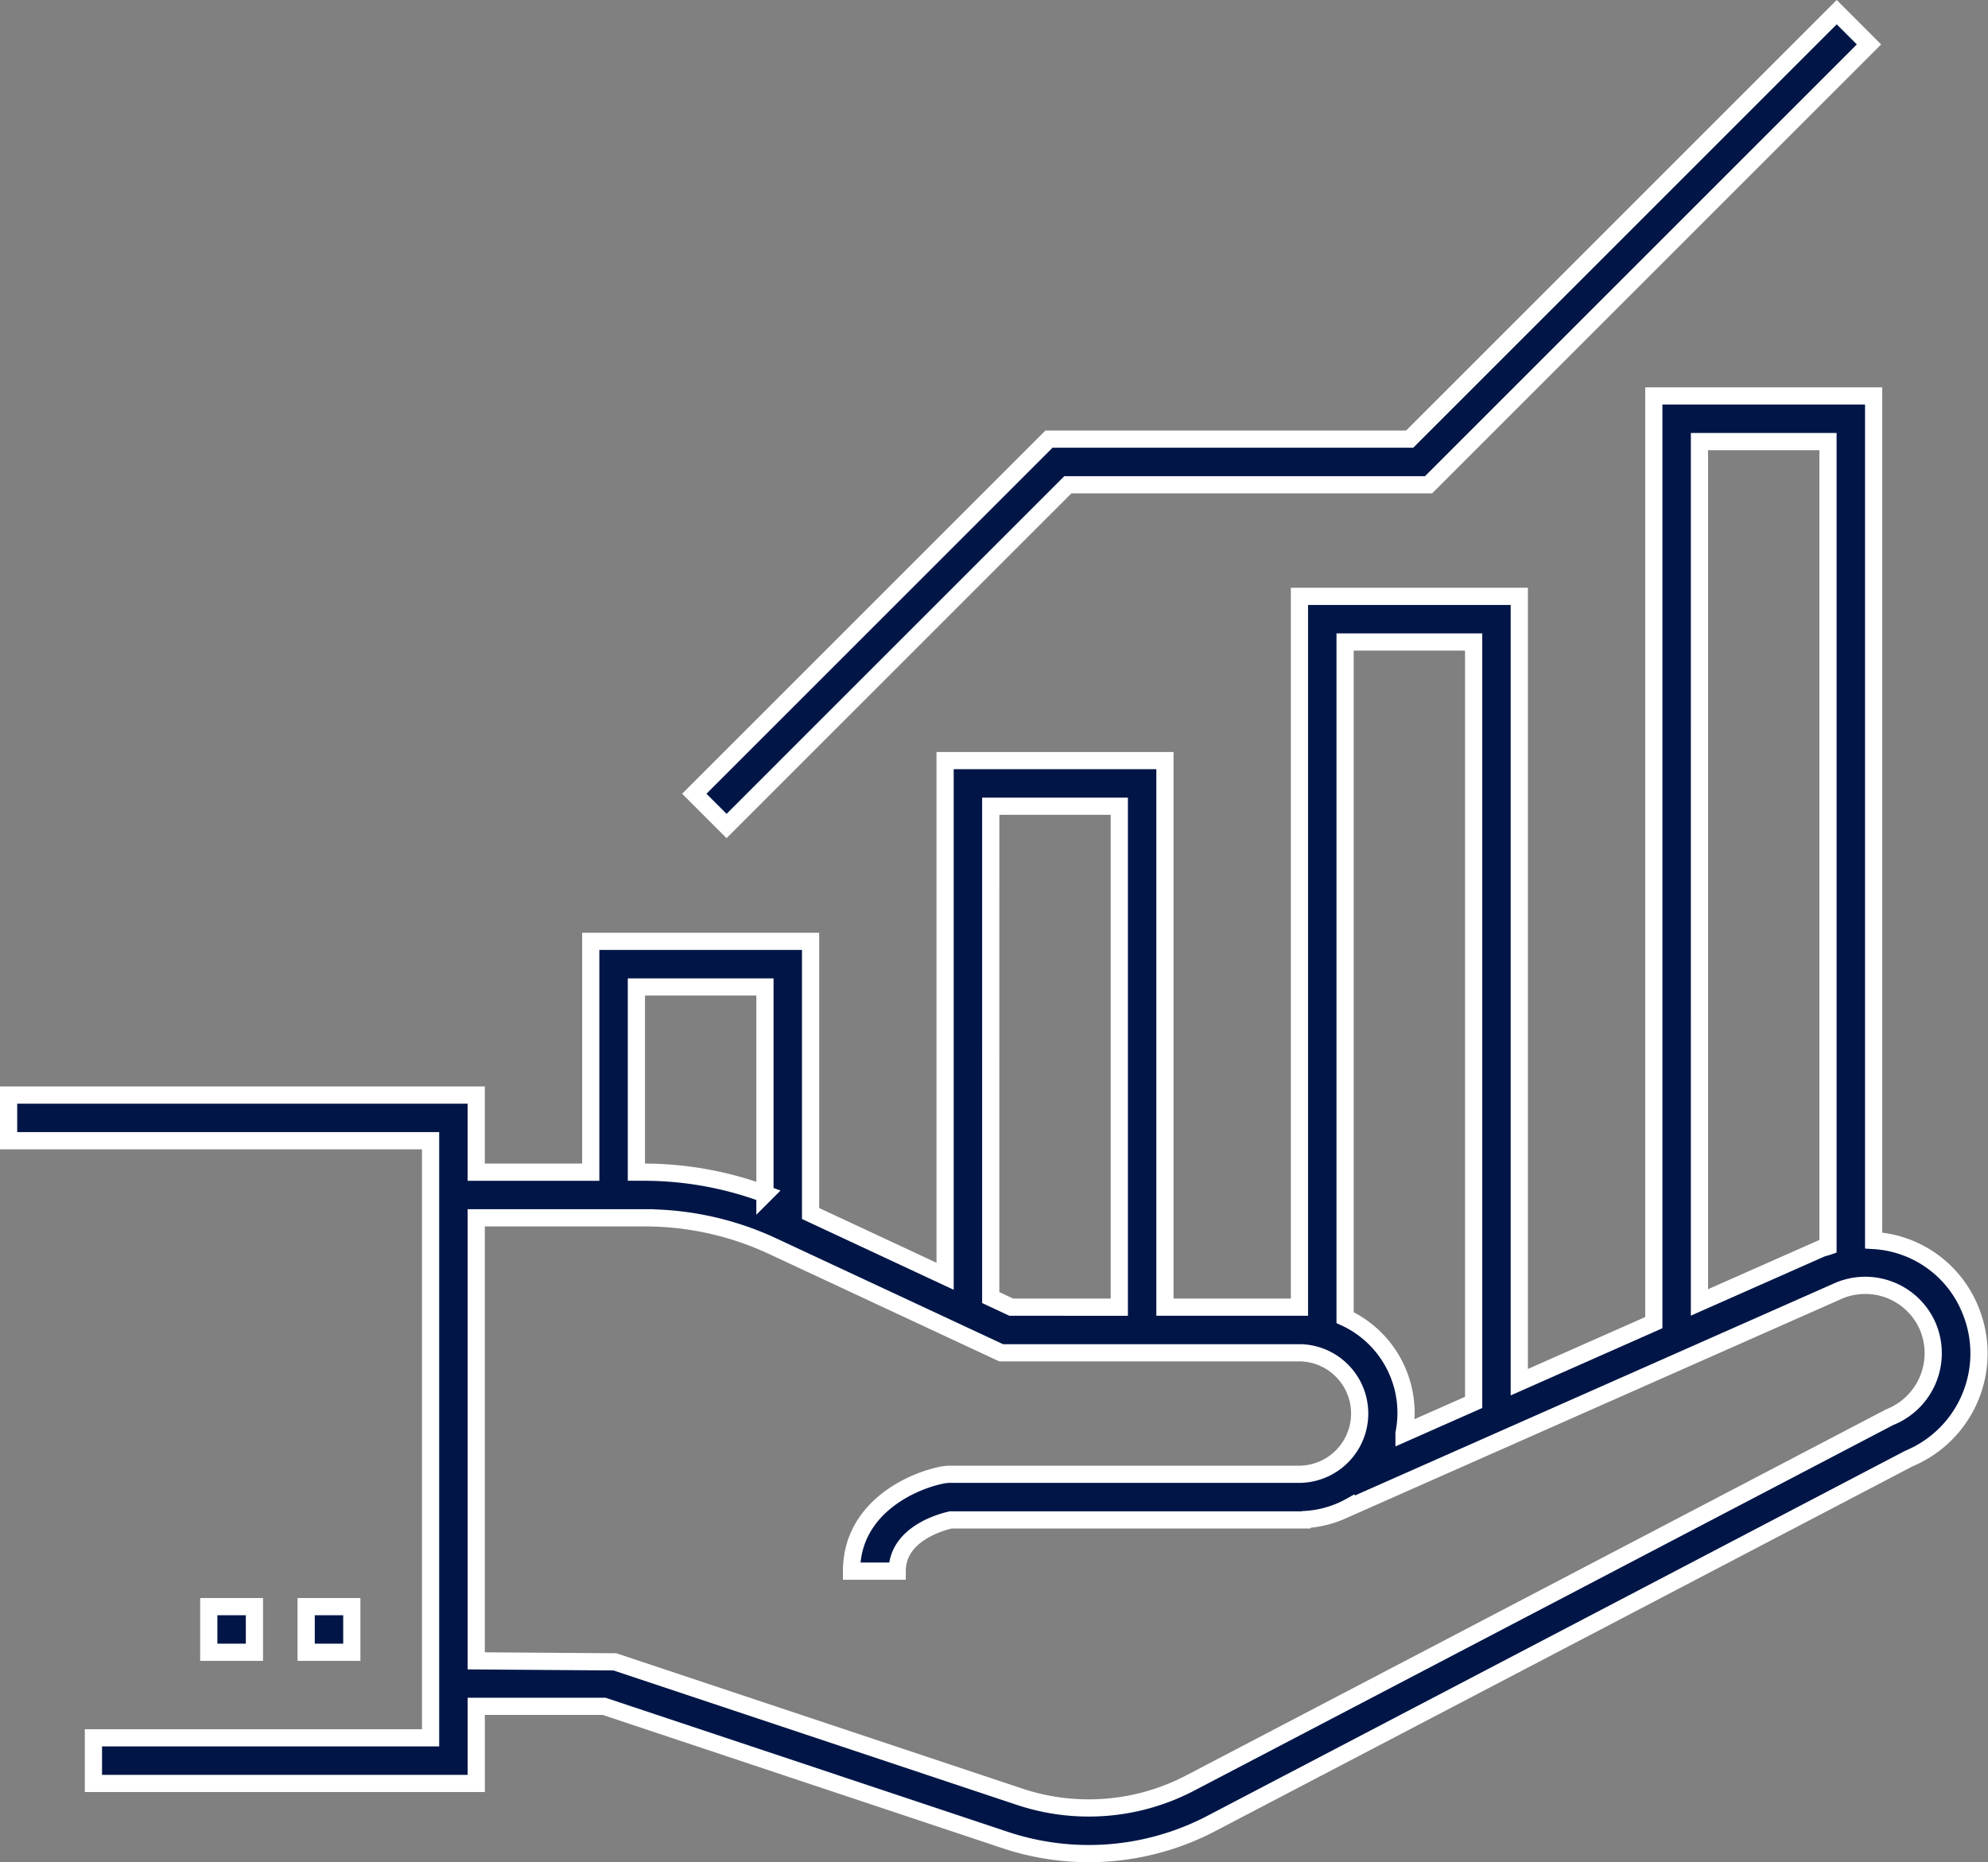
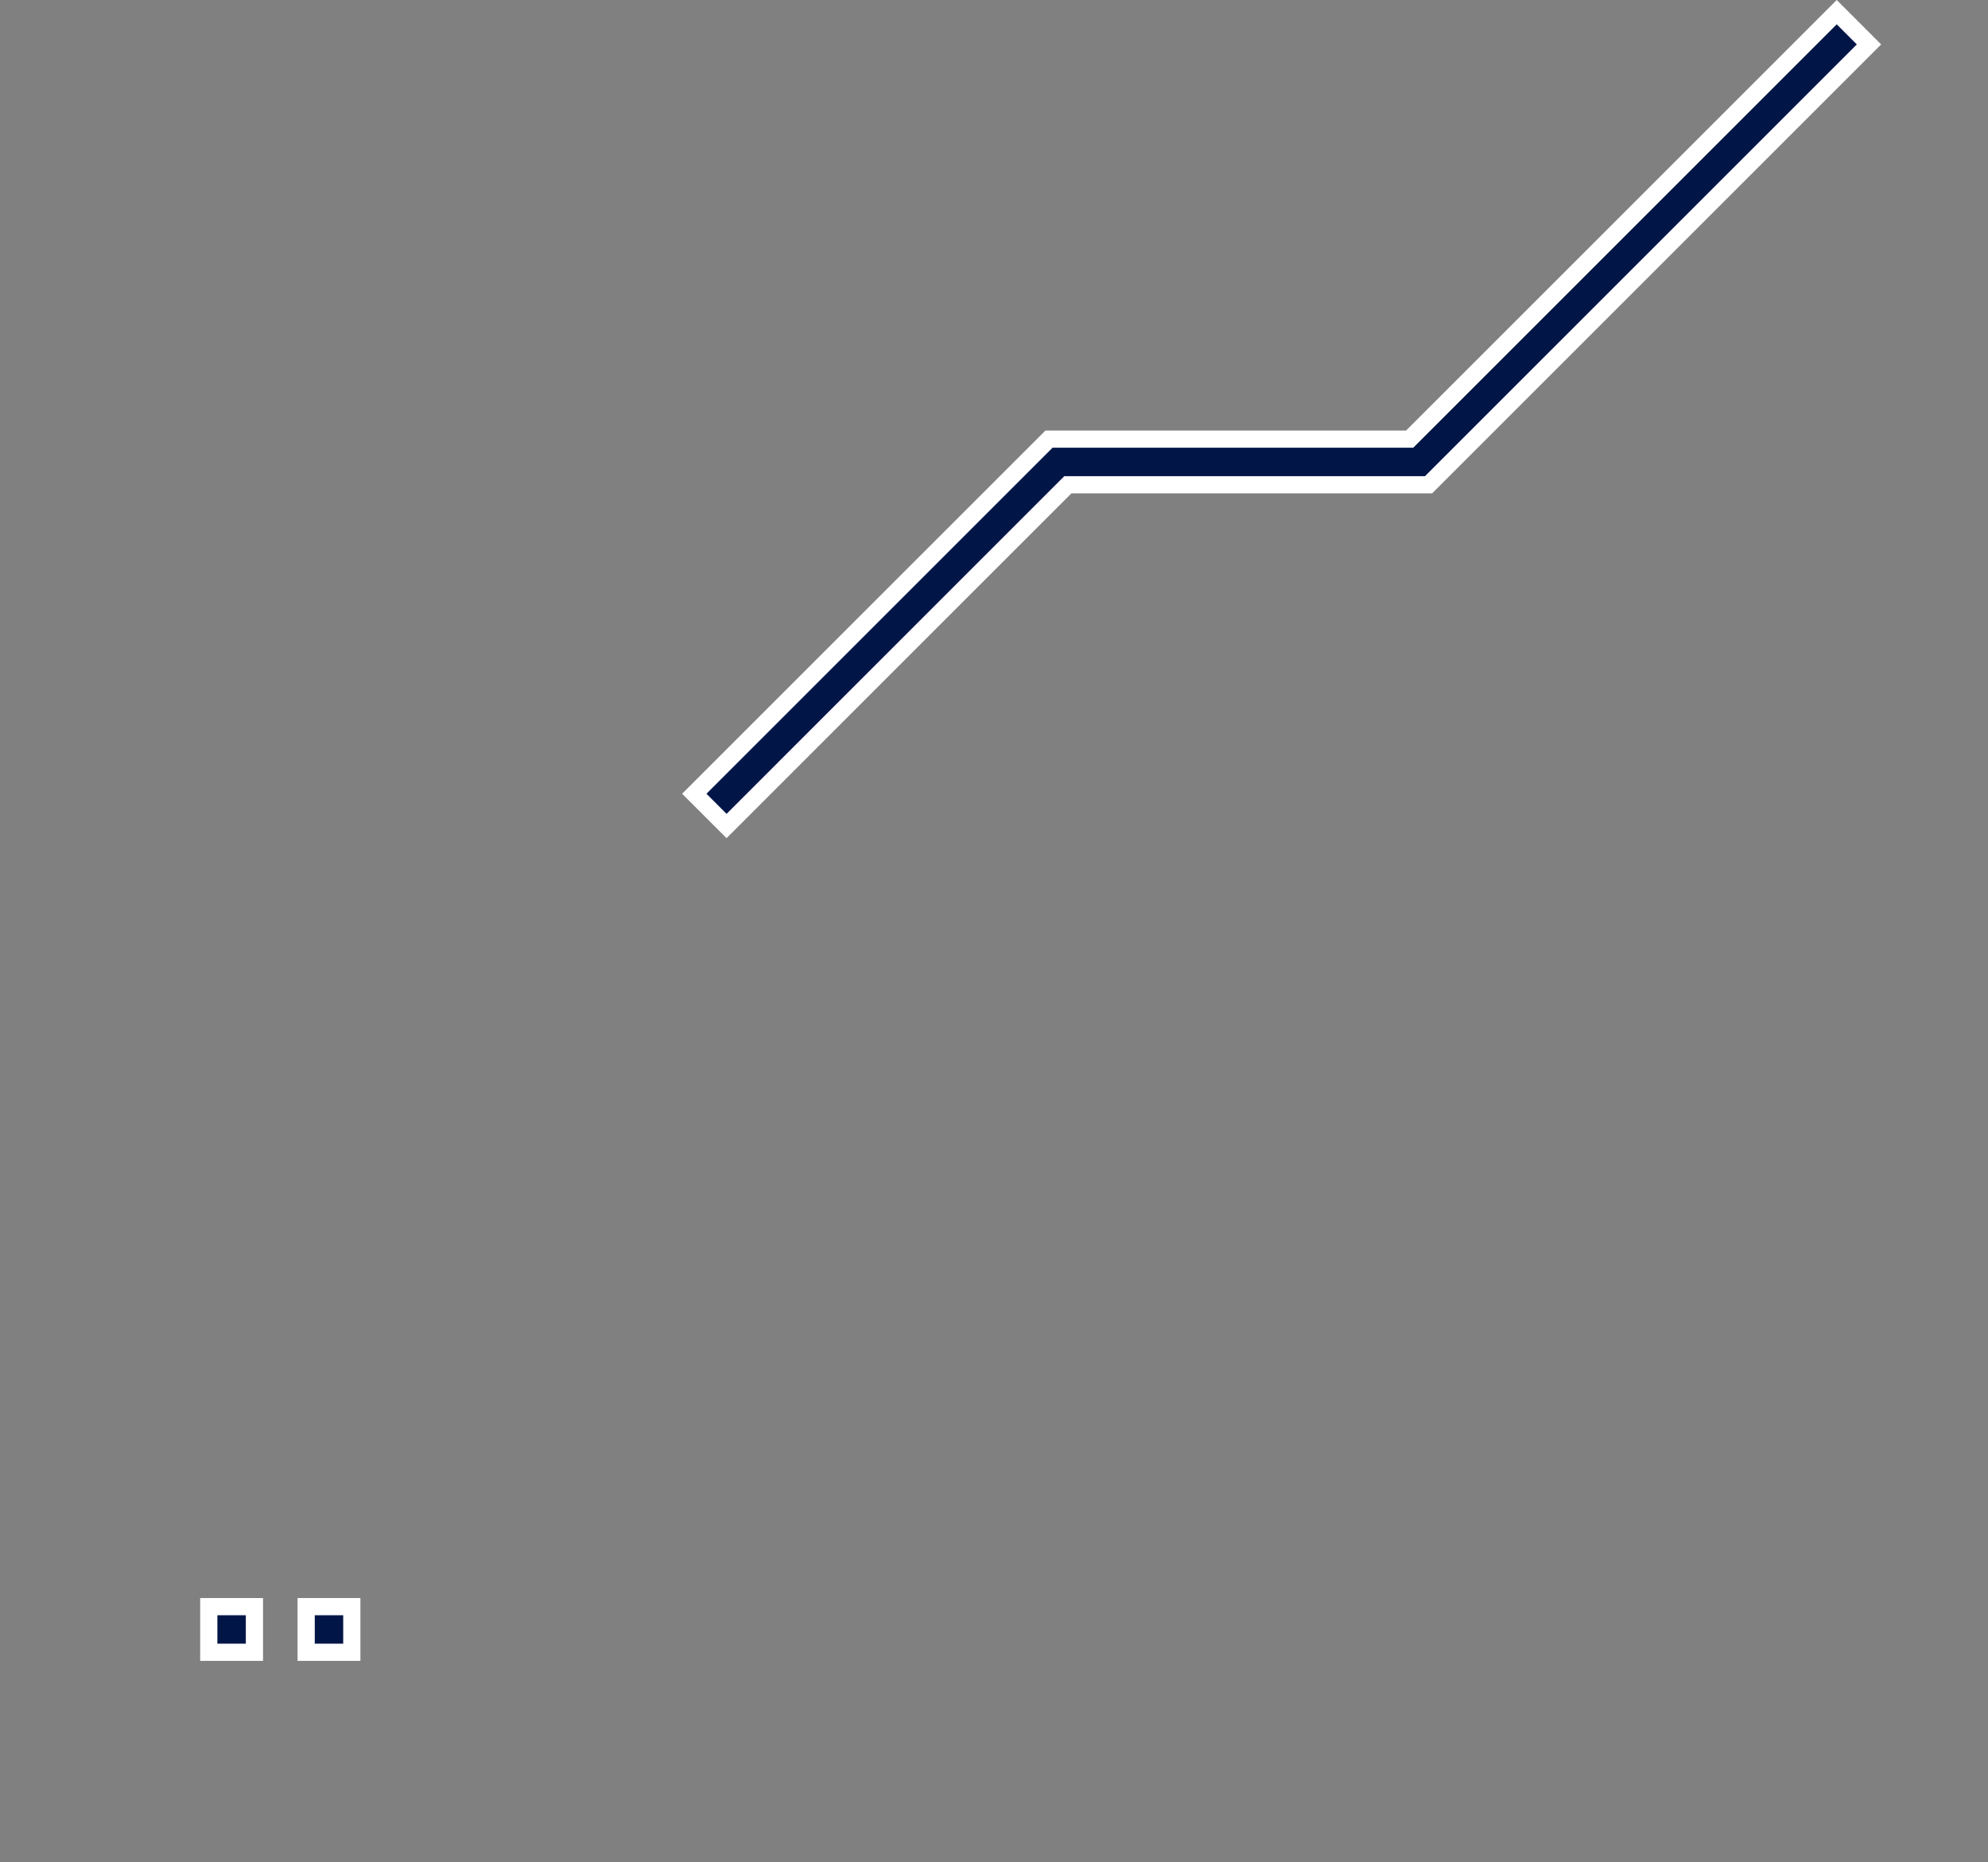
<svg xmlns="http://www.w3.org/2000/svg" width="346.711" height="324.833" viewBox="0 0 346.711 324.833">
  <rect x="0" y="0" width="346.711" height="324.833" fill="#808080" stroke="none" />
  <defs>
    <style>
            .cls-1{fill:#011647;stroke:#fff;stroke-width:3px}
        </style>
  </defs>
  <g id="Group_4" transform="translate(-256.324 -218.457)">
    <path id="Path_7" d="M526.326 303.016h62.906l76.809-76.81-5.629-5.628-74.477 74.477H523.03l-61.859 61.859 5.629 5.628z" class="cls-1" transform="translate(-83.762 0)" />
-     <path id="Path_8" d="M599.944 493.806a19.389 19.389 0 0 0-16.853-12.073V334.415h-38.339v161.651l-23.46 10.386V369.374H482.95v123.992h-23.458v-95.342h-38.341v89.949l-23.459-10.948v-47.476h-38.34v40.272h-19.974v-13.454h-81.554v7.961h73.594v104.157h-58.8v7.962h66.765v-13.456h22.285l70.066 23.357a46.093 46.093 0 0 0 35.576-2.78l121.959-63.811a19.866 19.866 0 0 0 10.675-25.951zm-47.23-151.429h22.416v140.4c-.4.141-.819.21-1.218.376l-21.2 9.385zm-39.383 34.959v132.64l-12.14 5.374a18.3 18.3 0 0 0-10.28-20.165V377.336zm-84.218 28.649h22.419v87.381H432.7l-3.591-1.677zm-61.8 31.525h22.419v36.106a60.738 60.738 0 0 0-20.869-3.8h-1.55zm218.575 75.045l-122.254 63.951a38.132 38.132 0 0 1-29.385 2.291l-70.68-23.562-24.19-.177v-77.276h29.484a52.721 52.721 0 0 1 22.152 4.913l39.923 18.631H483.3a10.6 10.6 0 0 1-.333 21.19h-61.238l-.694.062c-5.6.99-16.2 5.784-16.2 16.832h7.961c0-6.5 7.7-8.567 9.337-8.933h61.263v-.042a18.347 18.347 0 0 0 8.449-2.318l.031.068 85.182-37.712a11.879 11.879 0 0 1 15.538 6.4 12 12 0 0 1-6.708 15.682z" class="cls-1" transform="translate(0 -46.891)" />
    <path id="Rectangle_2" d="M0 0H7.961V7.961H0z" class="cls-1" transform="translate(292.735 498.711)" />
    <path id="Rectangle_3" d="M0 0H7.961V7.961H0z" class="cls-1" transform="translate(309.719 498.711)" />
  </g>
</svg>